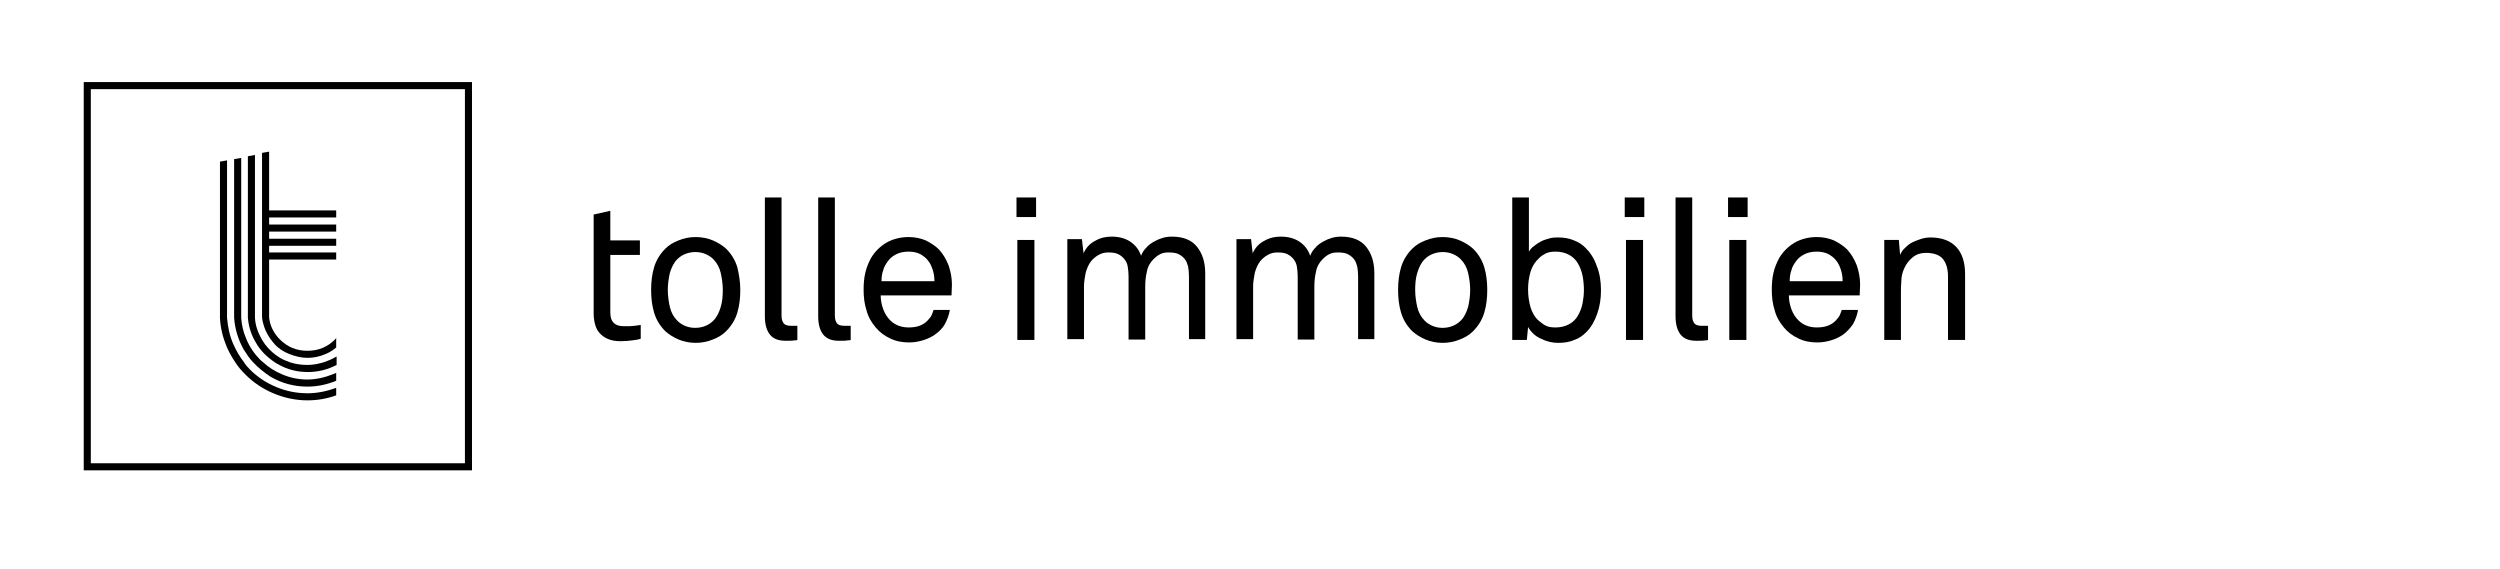
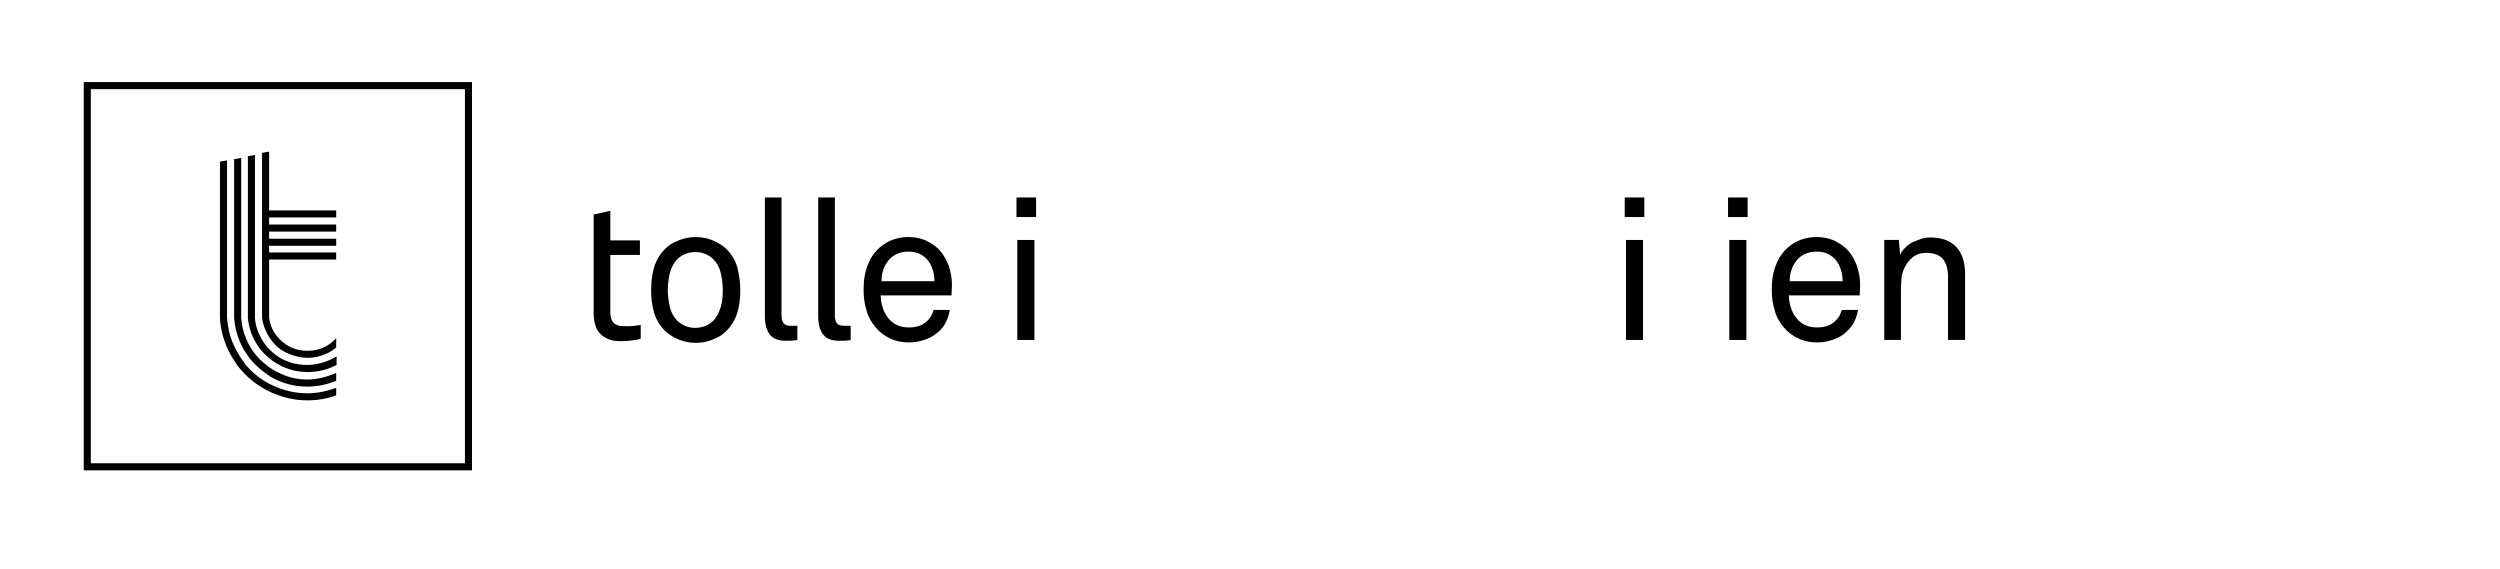
<svg xmlns="http://www.w3.org/2000/svg" version="1.1" id="Ebene_1" x="0px" y="0px" viewBox="0 0 600.1 136.7" style="enable-background:new 0 0 600.1 136.7;" xml:space="preserve">
  <g>
    <g>
      <g>
        <g>
          <path d="M80,89.8c-2,0.8-4.1,1.3-6.2,1.3s-4.2-0.4-6.2-1.3c-1.7-0.7-3.2-1.7-4.4-2.8c-0.2-0.2-0.5-0.4-0.7-0.6      c-1.4-1.4-2.6-3.1-3.4-5.1c-0.7-1.6-1.1-3.3-1.2-5l0-38.4l-1.7,0.3l0,38.1c0.2,2.7,1,5.3,2.3,7.6c0.7,1.1,1.4,2.2,2.3,3.1      c1.2,1.3,2.6,2.4,4.1,3.4c2.7,1.6,5.7,2.4,8.9,2.4c2.4,0,4.7-0.5,6.9-1.4v-1.9C80.5,89.6,80.3,89.7,80,89.8z" />
          <path d="M73.8,94.4c-2.6,0-5.1-0.5-7.5-1.5s-4.5-2.4-6.2-4.1c-0.5-0.5-1.1-1.1-1.5-1.8c-1-1.3-1.9-2.8-2.6-4.4      c-0.9-2-1.3-4.1-1.5-6.3l0-37.8l-1.7,0.3l0,37.5c0.1,2.4,0.7,4.7,1.6,6.9c0.6,1.4,1.3,2.6,2.1,3.8c0.7,1.1,1.5,2,2.4,2.9      c1.9,1.9,4.1,3.4,6.7,4.5s5.3,1.7,8.2,1.7c2.4,0,4.7-0.4,6.9-1.2v-1.8C78.5,93.9,76.2,94.4,73.8,94.4z" />
          <path d="M80.4,81.5c-1.8,1.8-4,2.7-6.6,2.7s-4.8-0.9-6.6-2.7c-1.5-1.5-2.4-3.3-2.6-5.3l0-13.9h3.1h13v-1.7H64.6V59h16.1v-1.7      H64.6v-1.7h16.1v-1.7H64.6v-1.7h16.1v-1.7H64.6V36.4l-1.7,0.3l0,39.5c0.1,1,0.4,2,0.8,3c0.6,1.4,1.4,2.5,2.3,3.5      s2.2,1.8,3.5,2.3s2.8,0.9,4.3,0.9s2.9-0.3,4.3-0.9c1-0.4,1.8-0.9,2.6-1.6v-2.3C80.6,81.3,80.5,81.4,80.4,81.5z" />
          <path d="M80.2,85.9c-0.7,0.4-1.5,0.7-2.3,1c-1.3,0.4-2.6,0.7-4.1,0.7S71,87.4,69.7,87c-0.8-0.3-1.6-0.6-2.3-1      c-1.9-1.1-3.5-2.7-4.6-4.6c-0.9-1.6-1.5-3.3-1.6-5.1l0-39.1l-1.7,0.3l0,38.8c0.2,2.1,0.8,4.1,1.9,5.9c1.1,2,2.7,3.5,4.6,4.8      c0.2,0.1,0.4,0.3,0.7,0.4c2.2,1.3,4.6,1.9,7.2,1.9c2.5,0,4.8-0.6,6.9-1.7v-2C80.5,85.7,80.3,85.8,80.2,85.9z" />
        </g>
      </g>
      <g>
        <g>
          <path d="M113.3,112.9H20.1V19.7h93.2V112.9z M21.8,111.2h89.8V21.4H21.8V111.2z" />
        </g>
      </g>
    </g>
    <g>
      <g>
        <path d="M153.8,81.3c-0.5,0.2-1.2,0.3-2,0.4c-0.8,0.1-1.7,0.2-2.8,0.2c-1.3,0-2.4-0.2-3.2-0.6c-0.9-0.4-1.5-0.9-2-1.5     c-0.5-0.6-0.8-1.3-1-2.1c-0.2-0.8-0.3-1.6-0.3-2.4V51.5l4-0.9v7.1h7.1v3.5h-7.1V75c0,1.2,0.3,2,0.8,2.5c0.5,0.5,1.3,0.8,2.4,0.8     c0.4,0,0.9,0,1.4,0c0.5,0,0.9-0.1,1.3-0.1c0.5-0.1,0.9-0.1,1.4-0.2V81.3z" />
      </g>
      <g>
        <path d="M177.7,69.6c0,1.9-0.2,3.7-0.7,5.4c-0.5,1.7-1.4,3.2-2.7,4.5c-0.9,0.9-1.9,1.5-3.2,2c-1.2,0.5-2.6,0.8-4.1,0.8     c-1.5,0-2.9-0.3-4.1-0.8c-1.2-0.5-2.3-1.2-3.2-2c-1.3-1.3-2.2-2.8-2.7-4.5c-0.5-1.7-0.7-3.5-0.7-5.4c0-1.9,0.2-3.7,0.7-5.4     c0.5-1.7,1.4-3.2,2.7-4.5c0.9-0.9,1.9-1.5,3.2-2c1.2-0.5,2.6-0.8,4.1-0.8c1.5,0,2.9,0.3,4.1,0.8c1.2,0.5,2.3,1.2,3.2,2     c1.3,1.3,2.2,2.8,2.7,4.5C177.4,65.9,177.7,67.7,177.7,69.6z M173.5,69.6c0-1.4-0.2-2.8-0.5-4.1c-0.3-1.3-0.9-2.4-1.8-3.3     c-0.5-0.5-1.1-0.9-1.8-1.2c-0.7-0.3-1.5-0.5-2.5-0.5c-0.9,0-1.8,0.2-2.5,0.5c-0.7,0.3-1.3,0.7-1.8,1.2c-0.9,0.9-1.4,2-1.8,3.3     c-0.3,1.3-0.5,2.7-0.5,4.1c0,1.4,0.2,2.8,0.5,4.1c0.3,1.3,0.9,2.4,1.8,3.3c0.5,0.5,1.1,0.9,1.8,1.2c0.7,0.3,1.5,0.5,2.5,0.5     c0.9,0,1.8-0.2,2.5-0.5c0.7-0.3,1.3-0.7,1.8-1.2c0.9-0.9,1.4-2,1.8-3.3C173.4,72.4,173.5,71,173.5,69.6z" />
      </g>
      <g>
        <path d="M191.4,81.6c-0.2,0.1-0.4,0.1-0.7,0.1c-0.5,0.1-1.2,0.1-2.1,0.1c-1.8,0-3-0.5-3.8-1.5c-0.8-1-1.2-2.5-1.2-4.4V47.4h4     v28.4c0,0.8,0.2,1.4,0.5,1.8c0.3,0.4,0.9,0.6,1.7,0.6h1.3c0.1,0,0.2,0,0.3,0V81.6z" />
      </g>
      <g>
        <path d="M204.2,81.6c-0.2,0.1-0.4,0.1-0.7,0.1c-0.5,0.1-1.2,0.1-2.1,0.1c-1.8,0-3-0.5-3.8-1.5c-0.8-1-1.2-2.5-1.2-4.4V47.4h4     v28.4c0,0.8,0.2,1.4,0.5,1.8c0.3,0.4,0.9,0.6,1.7,0.6h1.3c0.1,0,0.2,0,0.3,0V81.6z" />
      </g>
      <g>
        <path d="M228.4,70.9h-17c0,1.1,0.2,2.2,0.6,3.3c0.4,1.1,1,2,1.7,2.7c1.1,1.1,2.6,1.7,4.4,1.7c2,0,3.4-0.5,4.5-1.6     c0.3-0.3,0.6-0.7,0.9-1.1c0.2-0.4,0.4-0.9,0.6-1.5h3.9c-0.2,1.2-0.6,2.3-1.2,3.4s-1.5,1.9-2.5,2.6c-0.9,0.6-1.8,1-2.8,1.3     c-1,0.3-2.1,0.5-3.3,0.5c-1.7,0-3.2-0.3-4.6-1c-1.3-0.6-2.5-1.5-3.4-2.6c-1-1.2-1.8-2.5-2.2-4.1c-0.5-1.5-0.7-3.2-0.7-4.9     c0-1.5,0.1-2.8,0.4-4.1c0.3-1.3,0.8-2.5,1.4-3.6c0.9-1.5,2.1-2.7,3.6-3.6c1.5-0.9,3.4-1.4,5.4-1.4c1.5,0,2.9,0.3,4.1,0.8     c1.2,0.6,2.3,1.3,3.2,2.2c1,1.1,1.7,2.3,2.3,3.8c0.5,1.5,0.8,3,0.8,4.6L228.4,70.9z M224.3,67.5c0-0.9-0.1-1.8-0.4-2.7     c-0.3-0.9-0.6-1.6-1.1-2.2c-0.5-0.7-1.2-1.2-1.9-1.6c-0.8-0.4-1.7-0.6-2.8-0.6c-1.1,0-2.1,0.2-2.9,0.6c-0.8,0.4-1.5,0.9-2,1.6     s-1,1.4-1.2,2.3c-0.3,0.8-0.4,1.7-0.4,2.6H224.3z" />
      </g>
      <g>
        <path d="M244,52.1v-4.7h4.7v4.7H244z M244.2,81.6v-24h4.1v24H244.2z" />
      </g>
      <g>
-         <path d="M285.4,81.6V66.3c0-0.9-0.1-1.6-0.2-2.3c-0.2-0.7-0.4-1.3-0.8-1.8c-0.4-0.5-0.9-0.9-1.5-1.2c-0.6-0.3-1.4-0.4-2.4-0.4     c-0.8,0-1.4,0.1-2,0.4c-0.6,0.3-1.1,0.7-1.6,1.2c-0.8,0.8-1.4,1.8-1.6,3c-0.3,1.2-0.4,2.4-0.4,3.6v12.7h-4V66.3     c0-0.9-0.1-1.6-0.2-2.3c-0.1-0.7-0.4-1.3-0.8-1.8c-0.4-0.5-0.9-0.9-1.5-1.2c-0.6-0.3-1.4-0.4-2.4-0.4c-0.9,0-1.6,0.2-2.3,0.6     c-0.7,0.4-1.3,0.9-1.8,1.5c-0.6,0.8-1,1.7-1.3,2.8c-0.2,1.1-0.4,2.2-0.4,3.2v12.7h-4v-24h3.5l0.4,3.4c0.6-1.4,1.6-2.4,2.8-3     c1.2-0.7,2.5-1,3.9-1c1.8,0,3.3,0.4,4.5,1.2c1.2,0.8,2.1,1.9,2.6,3.4c0.3-0.8,0.7-1.4,1.3-2c0.5-0.6,1.1-1,1.8-1.4     c0.7-0.4,1.4-0.7,2.1-0.9c0.7-0.2,1.5-0.3,2.2-0.3c2.7,0,4.7,0.8,6,2.4c1.3,1.6,2,3.7,2,6.4v15.8H285.4z" />
-       </g>
+         </g>
      <g>
-         <path d="M326,81.6V66.3c0-0.9-0.1-1.6-0.2-2.3c-0.2-0.7-0.4-1.3-0.8-1.8c-0.4-0.5-0.9-0.9-1.5-1.2c-0.6-0.3-1.4-0.4-2.4-0.4     c-0.8,0-1.4,0.1-2,0.4c-0.6,0.3-1.1,0.7-1.6,1.2c-0.8,0.8-1.4,1.8-1.6,3c-0.3,1.2-0.4,2.4-0.4,3.6v12.7h-4V66.3     c0-0.9-0.1-1.6-0.2-2.3c-0.1-0.7-0.4-1.3-0.8-1.8c-0.4-0.5-0.9-0.9-1.5-1.2c-0.6-0.3-1.4-0.4-2.4-0.4c-0.9,0-1.6,0.2-2.3,0.6     c-0.7,0.4-1.3,0.9-1.8,1.5c-0.6,0.8-1,1.7-1.3,2.8c-0.2,1.1-0.4,2.2-0.4,3.2v12.7h-4v-24h3.5l0.4,3.4c0.6-1.4,1.6-2.4,2.8-3     c1.2-0.7,2.5-1,3.9-1c1.8,0,3.3,0.4,4.5,1.2c1.2,0.8,2.1,1.9,2.6,3.4c0.3-0.8,0.7-1.4,1.3-2c0.5-0.6,1.1-1,1.8-1.4     c0.7-0.4,1.4-0.7,2.1-0.9c0.7-0.2,1.5-0.3,2.2-0.3c2.7,0,4.7,0.8,6,2.4c1.3,1.6,2,3.7,2,6.4v15.8H326z" />
-       </g>
+         </g>
      <g>
-         <path d="M357,69.6c0,1.9-0.2,3.7-0.7,5.4c-0.5,1.7-1.4,3.2-2.7,4.5c-0.9,0.9-1.9,1.5-3.2,2c-1.2,0.5-2.6,0.8-4.1,0.8     c-1.5,0-2.9-0.3-4.1-0.8c-1.2-0.5-2.3-1.2-3.2-2c-1.3-1.3-2.2-2.8-2.7-4.5c-0.5-1.7-0.7-3.5-0.7-5.4c0-1.9,0.2-3.7,0.7-5.4     c0.5-1.7,1.4-3.2,2.7-4.5c0.9-0.9,1.9-1.5,3.2-2c1.2-0.5,2.6-0.8,4.1-0.8c1.5,0,2.9,0.3,4.1,0.8c1.2,0.5,2.3,1.2,3.2,2     c1.3,1.3,2.2,2.8,2.7,4.5C356.8,65.9,357,67.7,357,69.6z M352.9,69.6c0-1.4-0.2-2.8-0.5-4.1c-0.3-1.3-0.9-2.4-1.8-3.3     c-0.5-0.5-1.1-0.9-1.8-1.2c-0.7-0.3-1.5-0.5-2.5-0.5c-0.9,0-1.8,0.2-2.5,0.5c-0.7,0.3-1.3,0.7-1.8,1.2c-0.9,0.9-1.4,2-1.8,3.3     s-0.5,2.7-0.5,4.1c0,1.4,0.2,2.8,0.5,4.1c0.3,1.3,0.9,2.4,1.8,3.3c0.5,0.5,1.1,0.9,1.8,1.2c0.7,0.3,1.5,0.5,2.5,0.5     c0.9,0,1.8-0.2,2.5-0.5c0.7-0.3,1.3-0.7,1.8-1.2c0.9-0.9,1.4-2,1.8-3.3C352.7,72.4,352.9,71,352.9,69.6z" />
-       </g>
+         </g>
      <g>
-         <path d="M384.3,69.7c0,2-0.3,3.9-0.9,5.6c-0.6,1.7-1.4,3.2-2.6,4.4c-0.8,0.8-1.7,1.5-2.9,1.9c-1.1,0.5-2.4,0.7-3.9,0.7     c-1.4,0-2.7-0.3-4.1-1c-1.4-0.6-2.4-1.6-3.1-2.8l-0.3,3.1H363V47.4h4v13c0.3-0.5,0.7-1,1.3-1.4c0.5-0.4,1.1-0.8,1.7-1.1     c0.6-0.3,1.3-0.5,2-0.7c0.7-0.2,1.4-0.2,2-0.2c1.4,0,2.7,0.2,3.8,0.7c1.1,0.4,2,1,2.8,1.8c1.2,1.2,2.1,2.6,2.7,4.4     C384,65.6,384.3,67.6,384.3,69.7z M380.2,69.6c0-1.1-0.1-2.2-0.3-3.3s-0.6-2.1-1.1-3s-1.2-1.6-2.1-2.1c-0.9-0.5-2-0.8-3.3-0.8     c-0.9,0-1.6,0.1-2.3,0.4c-0.6,0.3-1.2,0.7-1.6,1.1c-1,0.9-1.7,2-2.1,3.3c-0.4,1.3-0.6,2.8-0.6,4.3c0,1.5,0.2,2.9,0.6,4.3     c0.4,1.3,1.1,2.5,2.1,3.3c0.5,0.4,1,0.8,1.6,1.1c0.6,0.3,1.4,0.4,2.3,0.4c1.3,0,2.4-0.3,3.3-0.8c0.9-0.5,1.6-1.2,2.1-2.1     c0.5-0.9,0.9-1.9,1.1-3S380.2,70.7,380.2,69.6z" />
-       </g>
+         </g>
      <g>
        <path d="M390,52.1v-4.7h4.7v4.7H390z M390.3,81.6v-24h4.1v24H390.3z" />
      </g>
      <g>
-         <path d="M410,81.6c-0.2,0.1-0.4,0.1-0.7,0.1c-0.5,0.1-1.2,0.1-2.1,0.1c-1.8,0-3-0.5-3.8-1.5c-0.8-1-1.2-2.5-1.2-4.4V47.4h4v28.4     c0,0.8,0.2,1.4,0.5,1.8s0.9,0.6,1.7,0.6h1.3c0.1,0,0.2,0,0.3,0V81.6z" />
-       </g>
+         </g>
      <g>
        <path d="M414.8,52.1v-4.7h4.7v4.7H414.8z M415.1,81.6v-24h4.1v24H415.1z" />
      </g>
      <g>
        <path d="M446.4,70.9h-17c0,1.1,0.2,2.2,0.6,3.3c0.4,1.1,1,2,1.7,2.7c1.1,1.1,2.6,1.7,4.4,1.7c2,0,3.4-0.5,4.5-1.6     c0.3-0.3,0.6-0.7,0.9-1.1c0.2-0.4,0.4-0.9,0.6-1.5h3.9c-0.2,1.2-0.6,2.3-1.2,3.4c-0.7,1-1.5,1.9-2.5,2.6c-0.9,0.6-1.8,1-2.8,1.3     c-1,0.3-2.1,0.5-3.3,0.5c-1.7,0-3.2-0.3-4.6-1c-1.3-0.6-2.5-1.5-3.4-2.6c-1-1.2-1.8-2.5-2.2-4.1c-0.5-1.5-0.7-3.2-0.7-4.9     c0-1.5,0.1-2.8,0.4-4.1c0.3-1.3,0.8-2.5,1.4-3.6c0.9-1.5,2.1-2.7,3.6-3.6c1.5-0.9,3.4-1.4,5.4-1.4c1.5,0,2.9,0.3,4.1,0.8     c1.2,0.6,2.3,1.3,3.2,2.2c1,1.1,1.7,2.3,2.3,3.8c0.5,1.5,0.8,3,0.8,4.6L446.4,70.9z M442.3,67.5c0-0.9-0.1-1.8-0.4-2.7     c-0.3-0.9-0.6-1.6-1.1-2.2c-0.5-0.7-1.2-1.2-1.9-1.6c-0.8-0.4-1.7-0.6-2.8-0.6c-1.1,0-2.1,0.2-2.9,0.6c-0.8,0.4-1.5,0.9-2,1.6     s-1,1.4-1.2,2.3c-0.3,0.8-0.4,1.7-0.4,2.6H442.3z" />
      </g>
      <g>
        <path d="M467.6,81.6V66.4c0-1.8-0.4-3.2-1.2-4.2c-0.8-1-2.2-1.5-4.1-1.5c-1.2,0-2.2,0.3-3.1,1c-0.9,0.7-1.6,1.6-2.1,2.7     c-0.4,0.9-0.7,1.9-0.7,3c-0.1,1.1-0.1,2.2-0.1,3.1v11.1h-4v-24h3.5l0.3,3.6c0.3-0.7,0.7-1.3,1.3-1.8c0.5-0.5,1.1-1,1.8-1.3     c0.7-0.3,1.4-0.6,2.1-0.8c0.7-0.2,1.4-0.3,2.1-0.3c2.7,0,4.8,0.8,6.2,2.3c1.4,1.5,2.1,3.7,2.1,6.5v15.8H467.6z" />
      </g>
    </g>
  </g>
</svg>